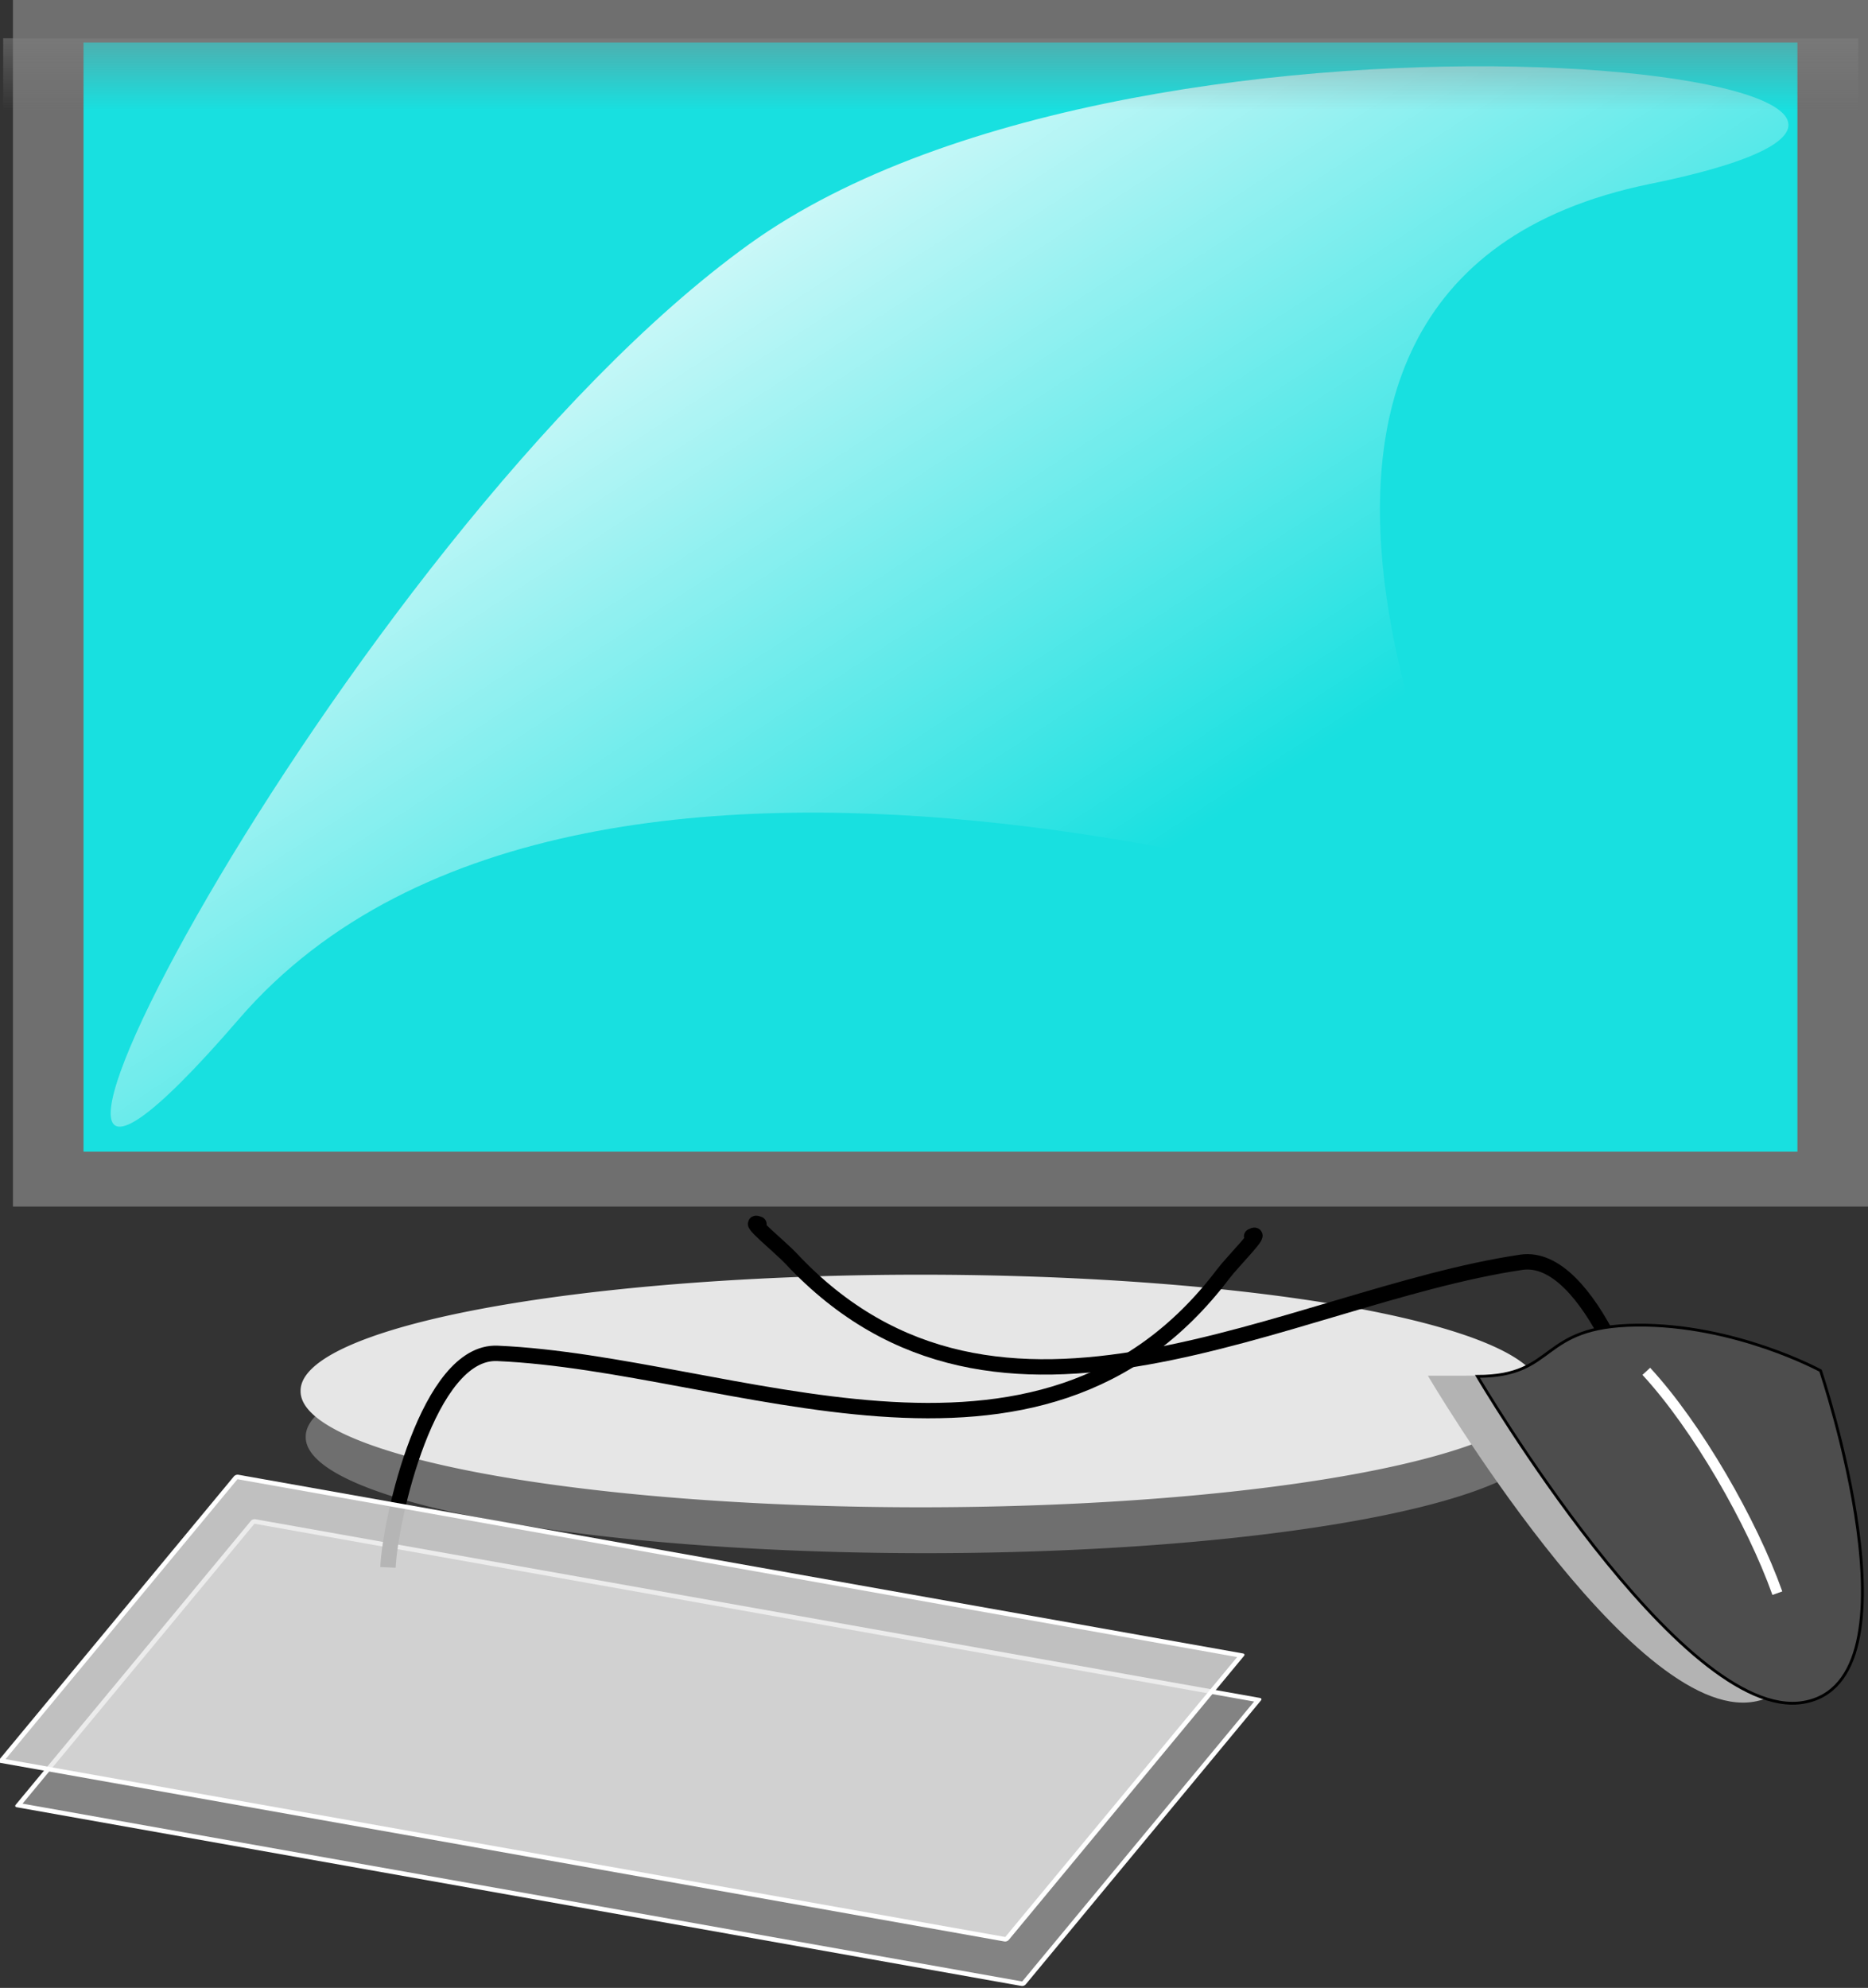
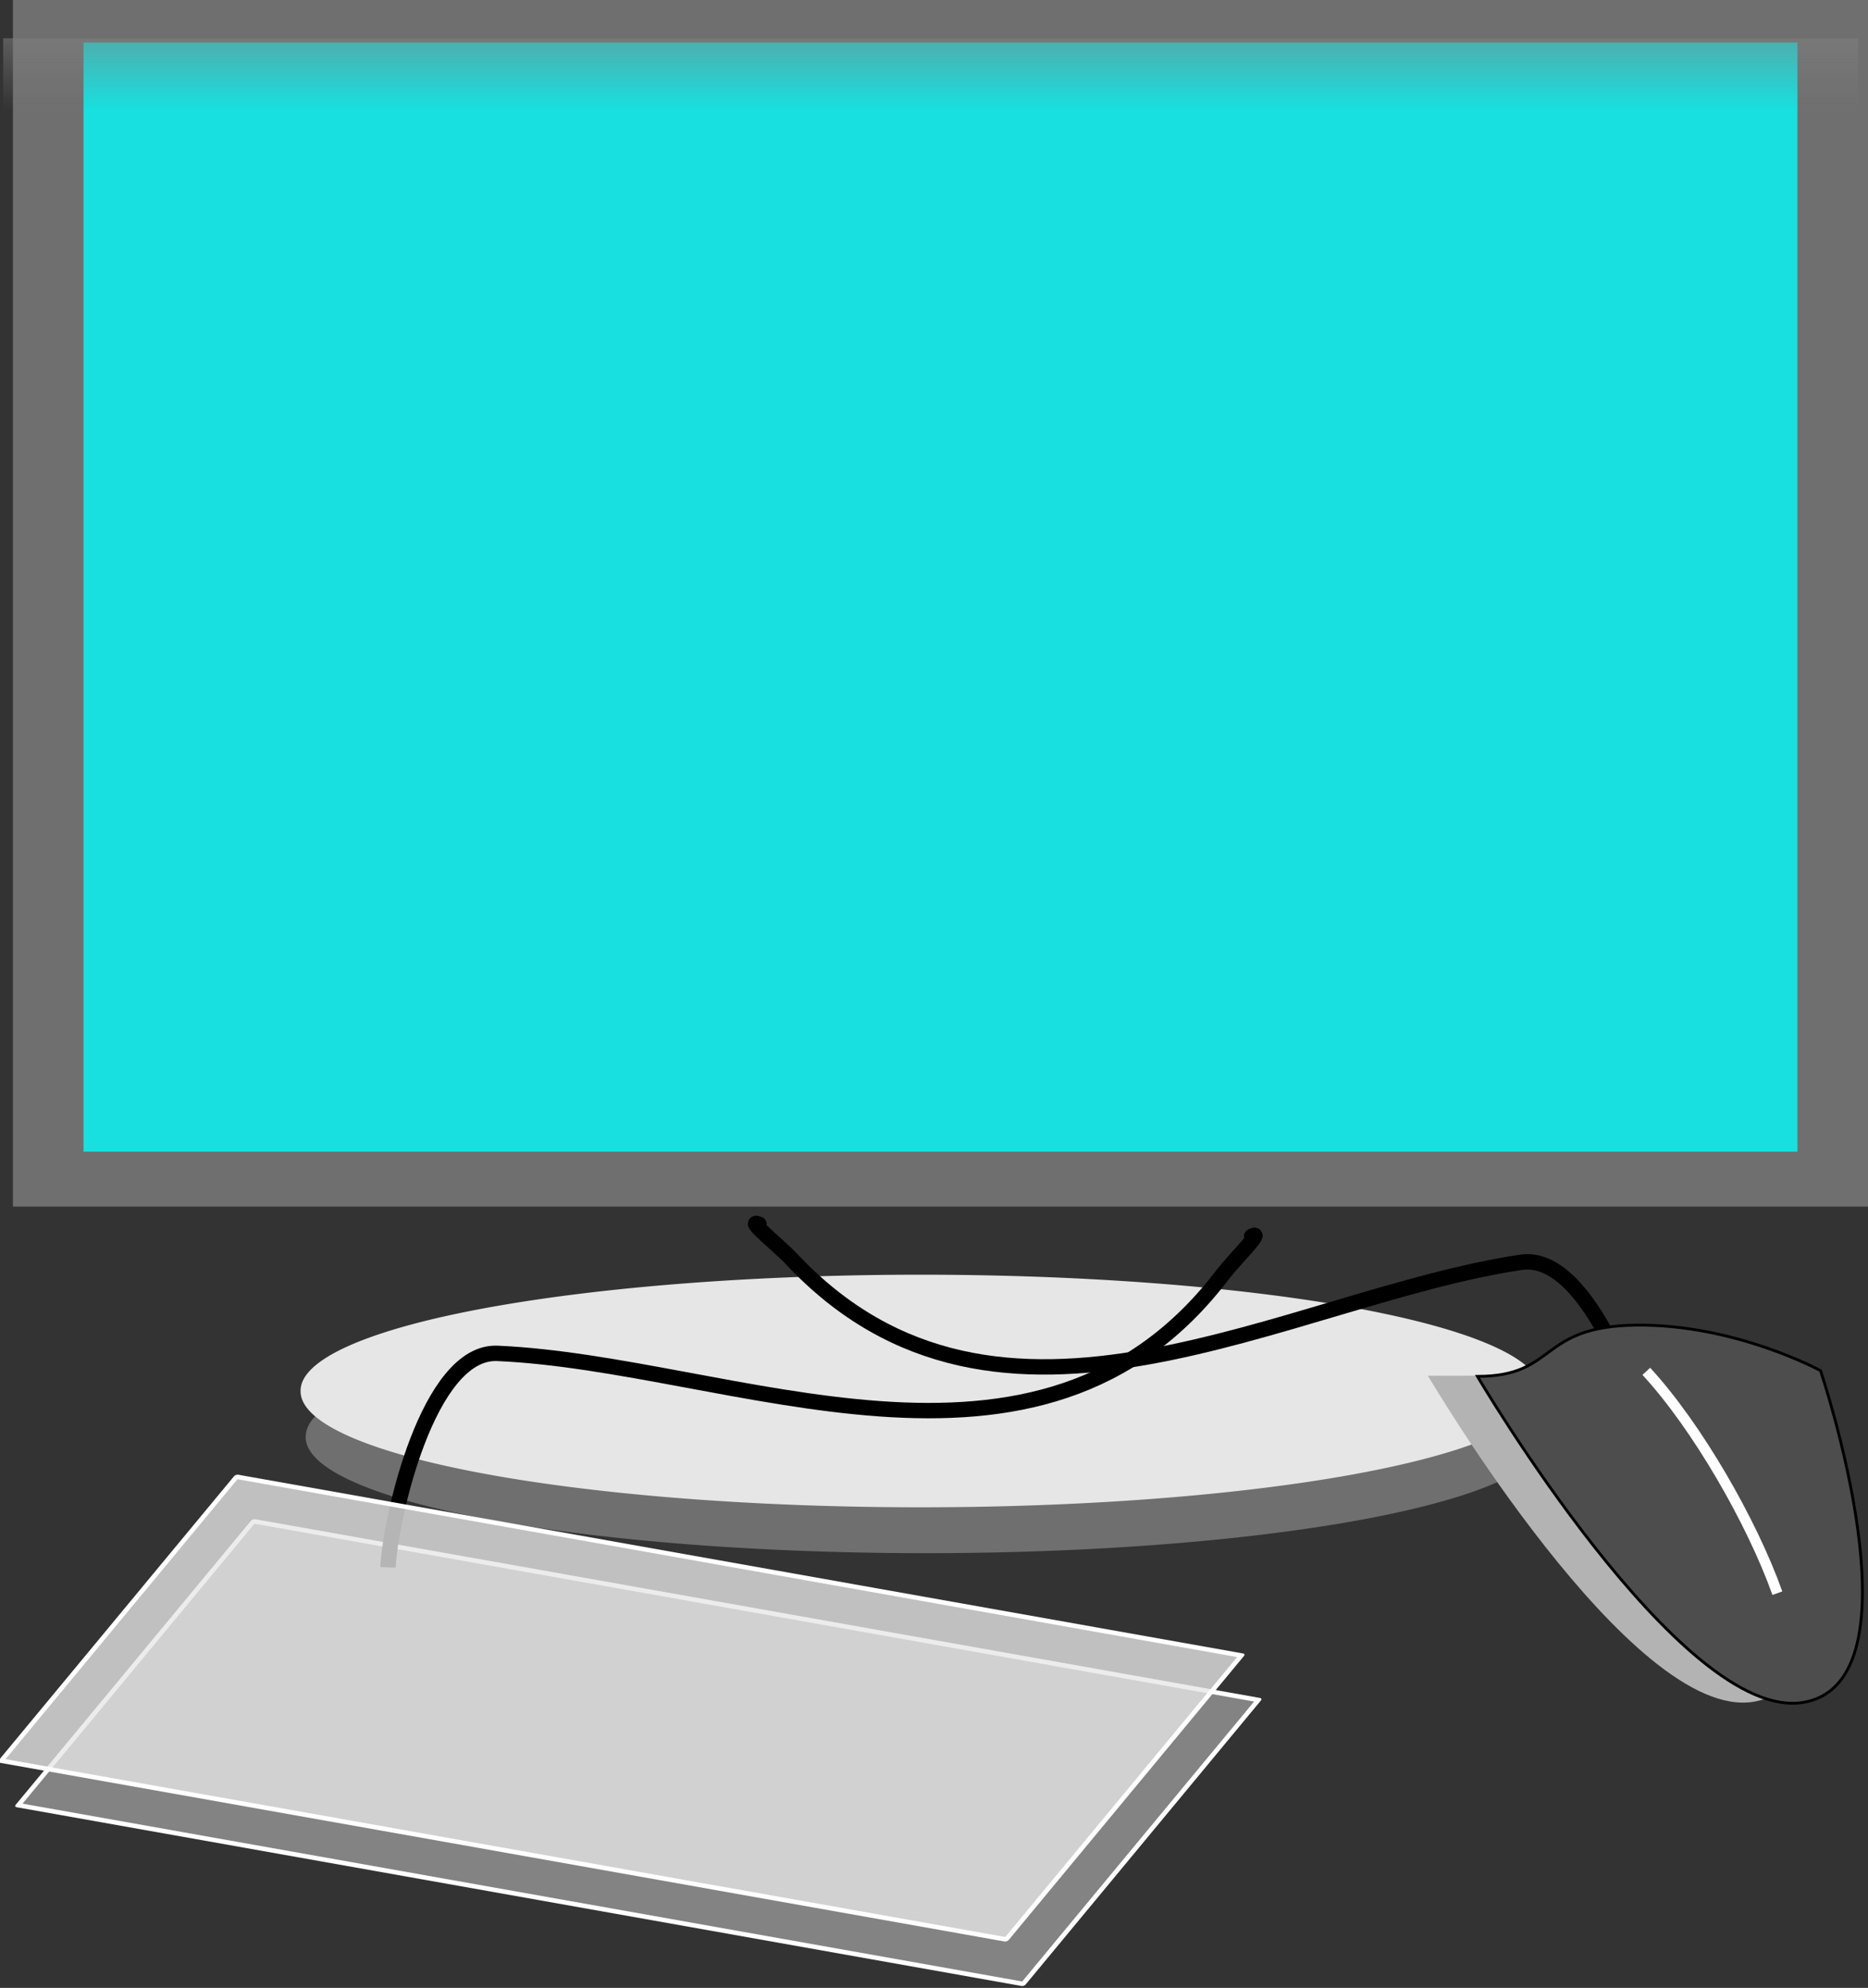
<svg xmlns="http://www.w3.org/2000/svg" xmlns:ns1="http://sodipodi.sourceforge.net/DTD/sodipodi-0.dtd" xmlns:ns2="http://www.inkscape.org/namespaces/inkscape" xmlns:xlink="http://www.w3.org/1999/xlink" width="374.331" height="398.266" id="svg2" ns1:version="0.32" ns2:version="0.46" ns1:docname="terminal.svg" ns2:output_extension="org.inkscape.output.svg.inkscape" version="1.0" ns2:export-filename="/media/entertainment/hobies/inkscape/terminal.png" ns2:export-xdpi="150" ns2:export-ydpi="150">
  <rect width="100%" height="100%" fill="#333333" stroke="none" />
  <defs id="defs4">
    <linearGradient ns2:collect="always" id="linearGradient3267">
      <stop style="stop-color:#808080;stop-opacity:1;" offset="0" id="stop3269" />
      <stop style="stop-color:#808080;stop-opacity:0;" offset="1" id="stop3271" />
    </linearGradient>
    <linearGradient ns2:collect="always" id="linearGradient3177">
      <stop style="stop-color:#ffffff;stop-opacity:1;" offset="0" id="stop3179" />
      <stop style="stop-color:#ffffff;stop-opacity:0;" offset="1" id="stop3181" />
    </linearGradient>
    <ns2:perspective ns1:type="inkscape:persp3d" ns2:vp_x="0 : 526.18109 : 1" ns2:vp_y="0 : 1000 : 0" ns2:vp_z="744.09448 : 526.18109 : 1" ns2:persp3d-origin="372.04724 : 350.78739 : 1" id="perspective10" />
    <linearGradient ns2:collect="always" xlink:href="#linearGradient3177" id="linearGradient3185" gradientUnits="userSpaceOnUse" x1="240.398" y1="481.062" x2="369.702" y2="641.4" gradientTransform="matrix(1.072,0,0,0.869,-47.132,-269.339)" />
    <linearGradient ns2:collect="always" xlink:href="#linearGradient3177" id="linearGradient3257" gradientUnits="userSpaceOnUse" gradientTransform="translate(185.868,119.822)" x1="294.965" y1="574.966" x2="492.954" y2="755.377" />
    <linearGradient ns2:collect="always" xlink:href="#linearGradient3267" id="linearGradient3273" x1="507.097" y1="874.575" x2="507.097" y2="838.21" gradientUnits="userSpaceOnUse" />
    <linearGradient ns2:collect="always" xlink:href="#linearGradient3267" id="linearGradient3277" gradientUnits="userSpaceOnUse" x1="507.097" y1="874.575" x2="507.097" y2="838.21" gradientTransform="matrix(1,0,0,0.743,-185.827,-780.067)" />
  </defs>
  <ns1:namedview id="base" pagecolor="#ffffff" bordercolor="#666666" borderopacity="1.0" gridtolerance="10000" guidetolerance="10" objecttolerance="10" ns2:pageopacity="0.0" ns2:pageshadow="2" ns2:zoom="0.49497475" ns2:cx="-89.670171" ns2:cy="315.37174" ns2:document-units="px" ns2:current-layer="layer1" showgrid="false" ns2:window-width="1680" ns2:window-height="929" ns2:window-x="0" ns2:window-y="29" />
  <g ns2:label="Layer 1" ns2:groupmode="layer" id="layer1" transform="translate(-88.299,-135.184)">
    <path ns1:type="arc" style="opacity:1;fill:#808080;fill-opacity:0.785;fill-rule:nonzero;stroke:#13e0fb;stroke-width:0;stroke-linecap:butt;stroke-linejoin:round;stroke-miterlimit:4;stroke-dasharray:none;stroke-opacity:1" id="path3221" ns1:cx="279.81226" ns1:cy="425.05746" ns1:rx="124.24876" ns1:ry="23.233509" d="M 404.061,425.057 A 124.249,23.234 0 1 1 155.564,425.057 A 124.249,23.234 0 1 1 404.061,425.057 z" transform="translate(-6,-2)" ns2:export-filename="/media/entertainment/hobies/inkscape/rect2401.png" ns2:export-xdpi="150" ns2:export-ydpi="150" />
    <rect style="opacity:1;fill:#808080;fill-opacity:0.785;fill-rule:nonzero;stroke:#13e0fb;stroke-width:0;stroke-linecap:butt;stroke-linejoin:round;stroke-miterlimit:4;stroke-dasharray:none;stroke-opacity:1" id="rect3196" width="371.736" height="241.737" x="90.893" y="135.184" ns2:export-filename="/media/entertainment/hobies/inkscape/rect2401.png" ns2:export-xdpi="150" ns2:export-ydpi="150" />
    <rect style="opacity:1;fill:#00ffff;fill-opacity:0.785;fill-rule:nonzero;stroke:#13e0fb;stroke-width:0;stroke-linecap:butt;stroke-linejoin:round;stroke-miterlimit:4;stroke-dasharray:none;stroke-opacity:1" id="rect2385" width="343.452" height="222.218" x="105.036" y="143.695" ry="0" ns2:export-filename="/media/entertainment/hobies/inkscape/rect2401.png" ns2:export-xdpi="150" ns2:export-ydpi="150" />
-     <path style="fill:url(#linearGradient3185);fill-opacity:1;fill-rule:evenodd;stroke:none;stroke-width:1px;stroke-linecap:butt;stroke-linejoin:miter;stroke-opacity:1" d="M 136.17,339.352 C 64.507,422.443 157.104,242.653 238.402,184.124 C 318.766,126.265 519.913,151.447 418.957,172.031 C 318.378,192.539 388.785,322.367 388.785,322.367 C 388.785,322.367 206.749,257.52 136.17,339.352 z" id="path2389" ns1:nodetypes="czzcz" ns2:export-filename="/media/entertainment/hobies/inkscape/rect2401.png" ns2:export-xdpi="150" ns2:export-ydpi="150" />
    <path ns1:type="arc" style="opacity:1;fill:#e6e6e6;fill-opacity:1;fill-rule:nonzero;stroke:#13e0fb;stroke-width:0;stroke-linecap:butt;stroke-linejoin:round;stroke-miterlimit:4;stroke-dasharray:none;stroke-opacity:1" id="path3225" ns1:cx="279.81226" ns1:cy="425.05746" ns1:rx="124.24876" ns1:ry="23.233509" d="M 404.061,425.057 A 124.249,23.234 0 1 1 155.564,425.057 A 124.249,23.234 0 1 1 404.061,425.057 z" transform="translate(-7.03,-11.193)" ns2:export-filename="/media/entertainment/hobies/inkscape/rect2401.png" ns2:export-xdpi="150" ns2:export-ydpi="150" />
    <path style="fill:none;fill-rule:evenodd;stroke:#000000;stroke-width:3.083;stroke-linecap:butt;stroke-linejoin:miter;stroke-miterlimit:4;stroke-dasharray:none;stroke-opacity:1" d="M 240.388,380.443 C 241.347,380.84 241.347,380.84 240.388,380.443 C 237.49,379.243 244.67,385.026 246.812,387.317 C 288.572,432.004 346.476,395.024 393.14,388.076 C 406.906,386.027 417.981,418.9 419.403,428.449" id="path2401" ns2:export-filename="/media/entertainment/hobies/inkscape/rect2401.png" ns2:export-xdpi="150" ns2:export-ydpi="150" />
    <rect style="opacity:1;fill:url(#linearGradient3277);fill-opacity:1;fill-rule:nonzero;stroke:#13e0fb;stroke-width:0;stroke-linecap:butt;stroke-linejoin:round;stroke-miterlimit:4;stroke-dasharray:none;stroke-opacity:1" id="rect3275" width="371.736" height="241.737" x="88.934" y="-384.59" transform="scale(1,-1)" ns2:export-filename="/media/entertainment/hobies/inkscape/rect2401.png" ns2:export-xdpi="150" ns2:export-ydpi="150" />
-     <path style="fill:#b3b3b3;fill-rule:evenodd;stroke:none;stroke-width:1px;stroke-linecap:butt;stroke-linejoin:miter;stroke-opacity:1" d="M 374.434,410.805 C 442.039,410.805 443.185,409.659 443.185,409.659 C 443.185,409.659 464.199,471.974 439.747,476.118 C 415.296,480.262 374.434,410.805 374.434,410.805 z" id="path3175" ns1:nodetypes="cczc" ns2:export-filename="/media/entertainment/hobies/inkscape/rect2401.png" ns2:export-xdpi="150" ns2:export-ydpi="150" />
+     <path style="fill:#b3b3b3;fill-rule:evenodd;stroke:none;stroke-width:1px;stroke-linecap:butt;stroke-linejoin:miter;stroke-opacity:1" d="M 374.434,410.805 C 442.039,410.805 443.185,409.659 443.185,409.659 C 443.185,409.659 464.199,471.974 439.747,476.118 C 415.296,480.262 374.434,410.805 374.434,410.805 " id="path3175" ns1:nodetypes="cczc" ns2:export-filename="/media/entertainment/hobies/inkscape/rect2401.png" ns2:export-xdpi="150" ns2:export-ydpi="150" />
    <path style="fill:#4d4d4d;fill-rule:evenodd;stroke:#000000;stroke-width:0.567px;stroke-linecap:butt;stroke-linejoin:miter;stroke-opacity:1" d="M 384.362,410.936 C 400.49,410.936 396.419,400.878 416.225,400.67 C 436.032,400.462 453.113,409.79 453.113,409.79 C 453.113,409.79 474.127,472.105 449.676,476.25 C 425.224,480.394 384.362,410.936 384.362,410.936 z" id="path3173" ns1:nodetypes="czczc" ns2:export-filename="/media/entertainment/hobies/inkscape/rect2401.png" ns2:export-xdpi="150" ns2:export-ydpi="150" />
    <path style="fill:none;fill-rule:evenodd;stroke:#ffffff;stroke-width:2.1;stroke-linecap:butt;stroke-linejoin:miter;stroke-miterlimit:4;stroke-dasharray:none;stroke-opacity:1" d="M 329.31,282.741 C 339.475,293.75 350.499,312.927 355.574,327.188" id="path3177" transform="translate(88.893,127.184)" ns1:nodetypes="cc" ns2:export-filename="/media/entertainment/hobies/inkscape/rect2401.png" ns2:export-xdpi="150" ns2:export-ydpi="150" />
    <rect style="opacity:1;fill:#999999;fill-opacity:0.785;fill-rule:nonzero;stroke:#ffffff;stroke-width:1.05;stroke-linecap:butt;stroke-linejoin:round;stroke-miterlimit:4;stroke-dasharray:none;stroke-opacity:1" id="rect2403" width="204.635" height="73.886" x="446.095" y="469.988" transform="matrix(0.984,0.175,-0.638,0.77,0,0)" ns2:transform-center-x="-71.621273" ns2:transform-center-y="54.014045" ns2:export-filename="/media/entertainment/hobies/inkscape/rect2401.png" ns2:export-xdpi="150" ns2:export-ydpi="150" />
    <path style="fill:none;fill-rule:evenodd;stroke:#000000;stroke-width:3.083;stroke-linecap:butt;stroke-linejoin:miter;stroke-miterlimit:4;stroke-dasharray:none;stroke-opacity:1" d="M 339.113,382.881 C 338.2,383.376 338.2,383.376 339.113,382.881 C 341.87,381.387 335.329,387.884 333.437,390.385 C 296.54,439.164 235.111,408.394 187.978,406.326 C 174.073,405.716 166.47,439.561 166.047,449.206" id="path2407" ns2:export-filename="/media/entertainment/hobies/inkscape/rect2401.png" ns2:export-xdpi="150" ns2:export-ydpi="150" />
    <rect style="opacity:1;fill:#e6e6e6;fill-opacity:0.785;fill-rule:nonzero;stroke:#ffffff;stroke-width:1.05;stroke-linecap:butt;stroke-linejoin:round;stroke-miterlimit:4;stroke-dasharray:none;stroke-opacity:1" id="rect2401" width="204.635" height="73.886" x="436.541" y="460.584" transform="matrix(0.984,0.175,-0.638,0.77,0,0)" ns2:transform-center-x="-71.621234" ns2:transform-center-y="54.014104" ns2:export-xdpi="150" ns2:export-ydpi="150" />
  </g>
  <g ns2:groupmode="layer" id="layer2" ns2:label="2" transform="translate(-88.299,-135.184)" />
</svg>